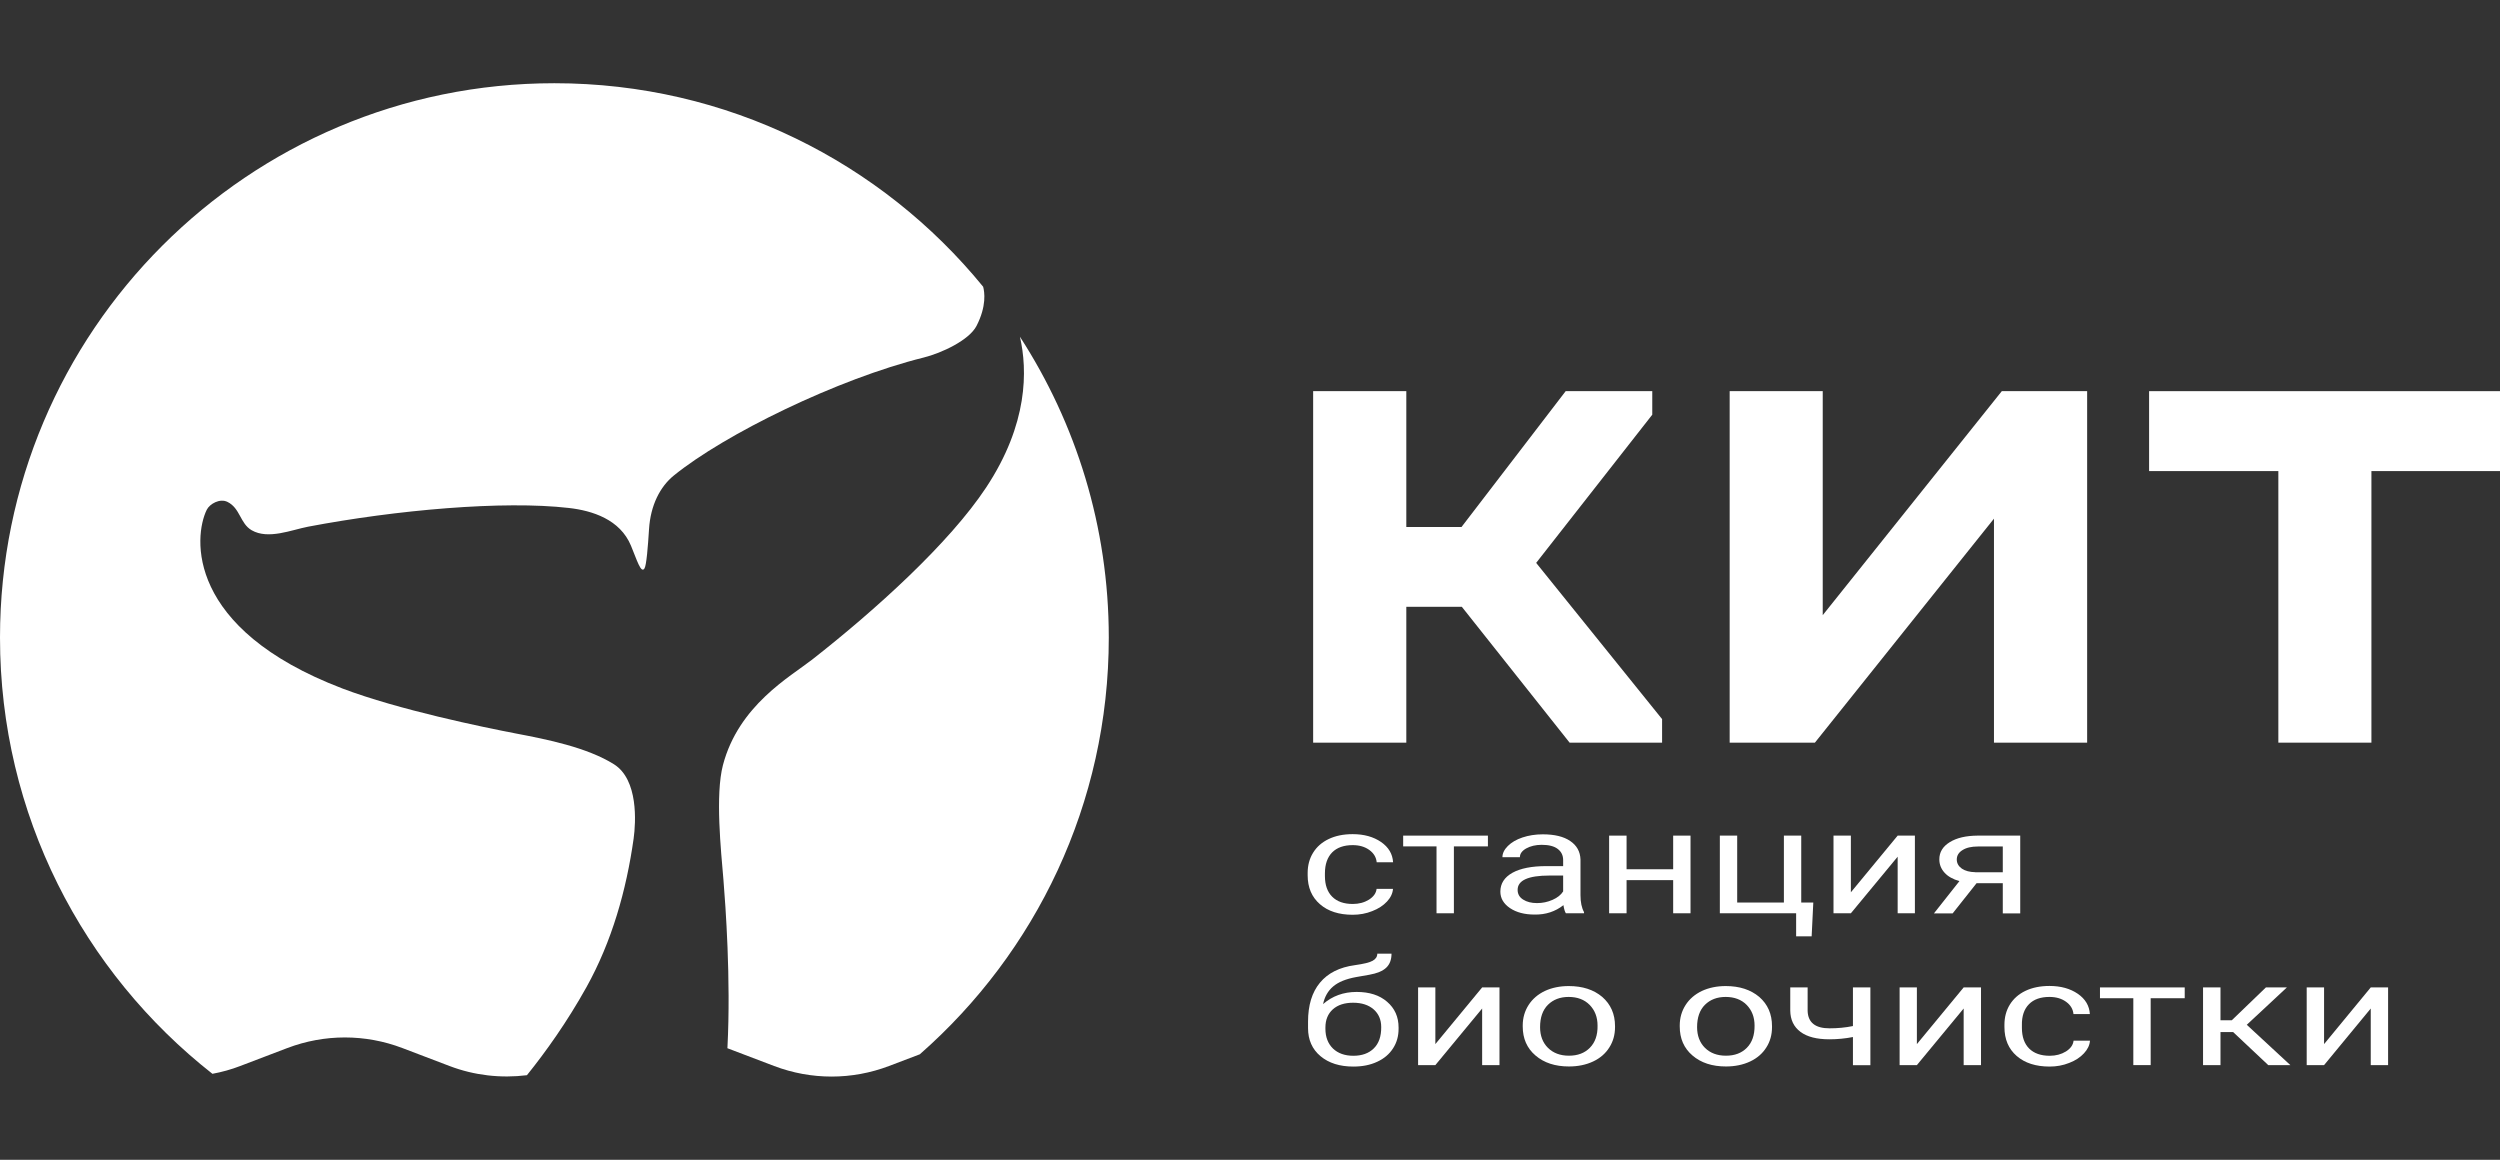
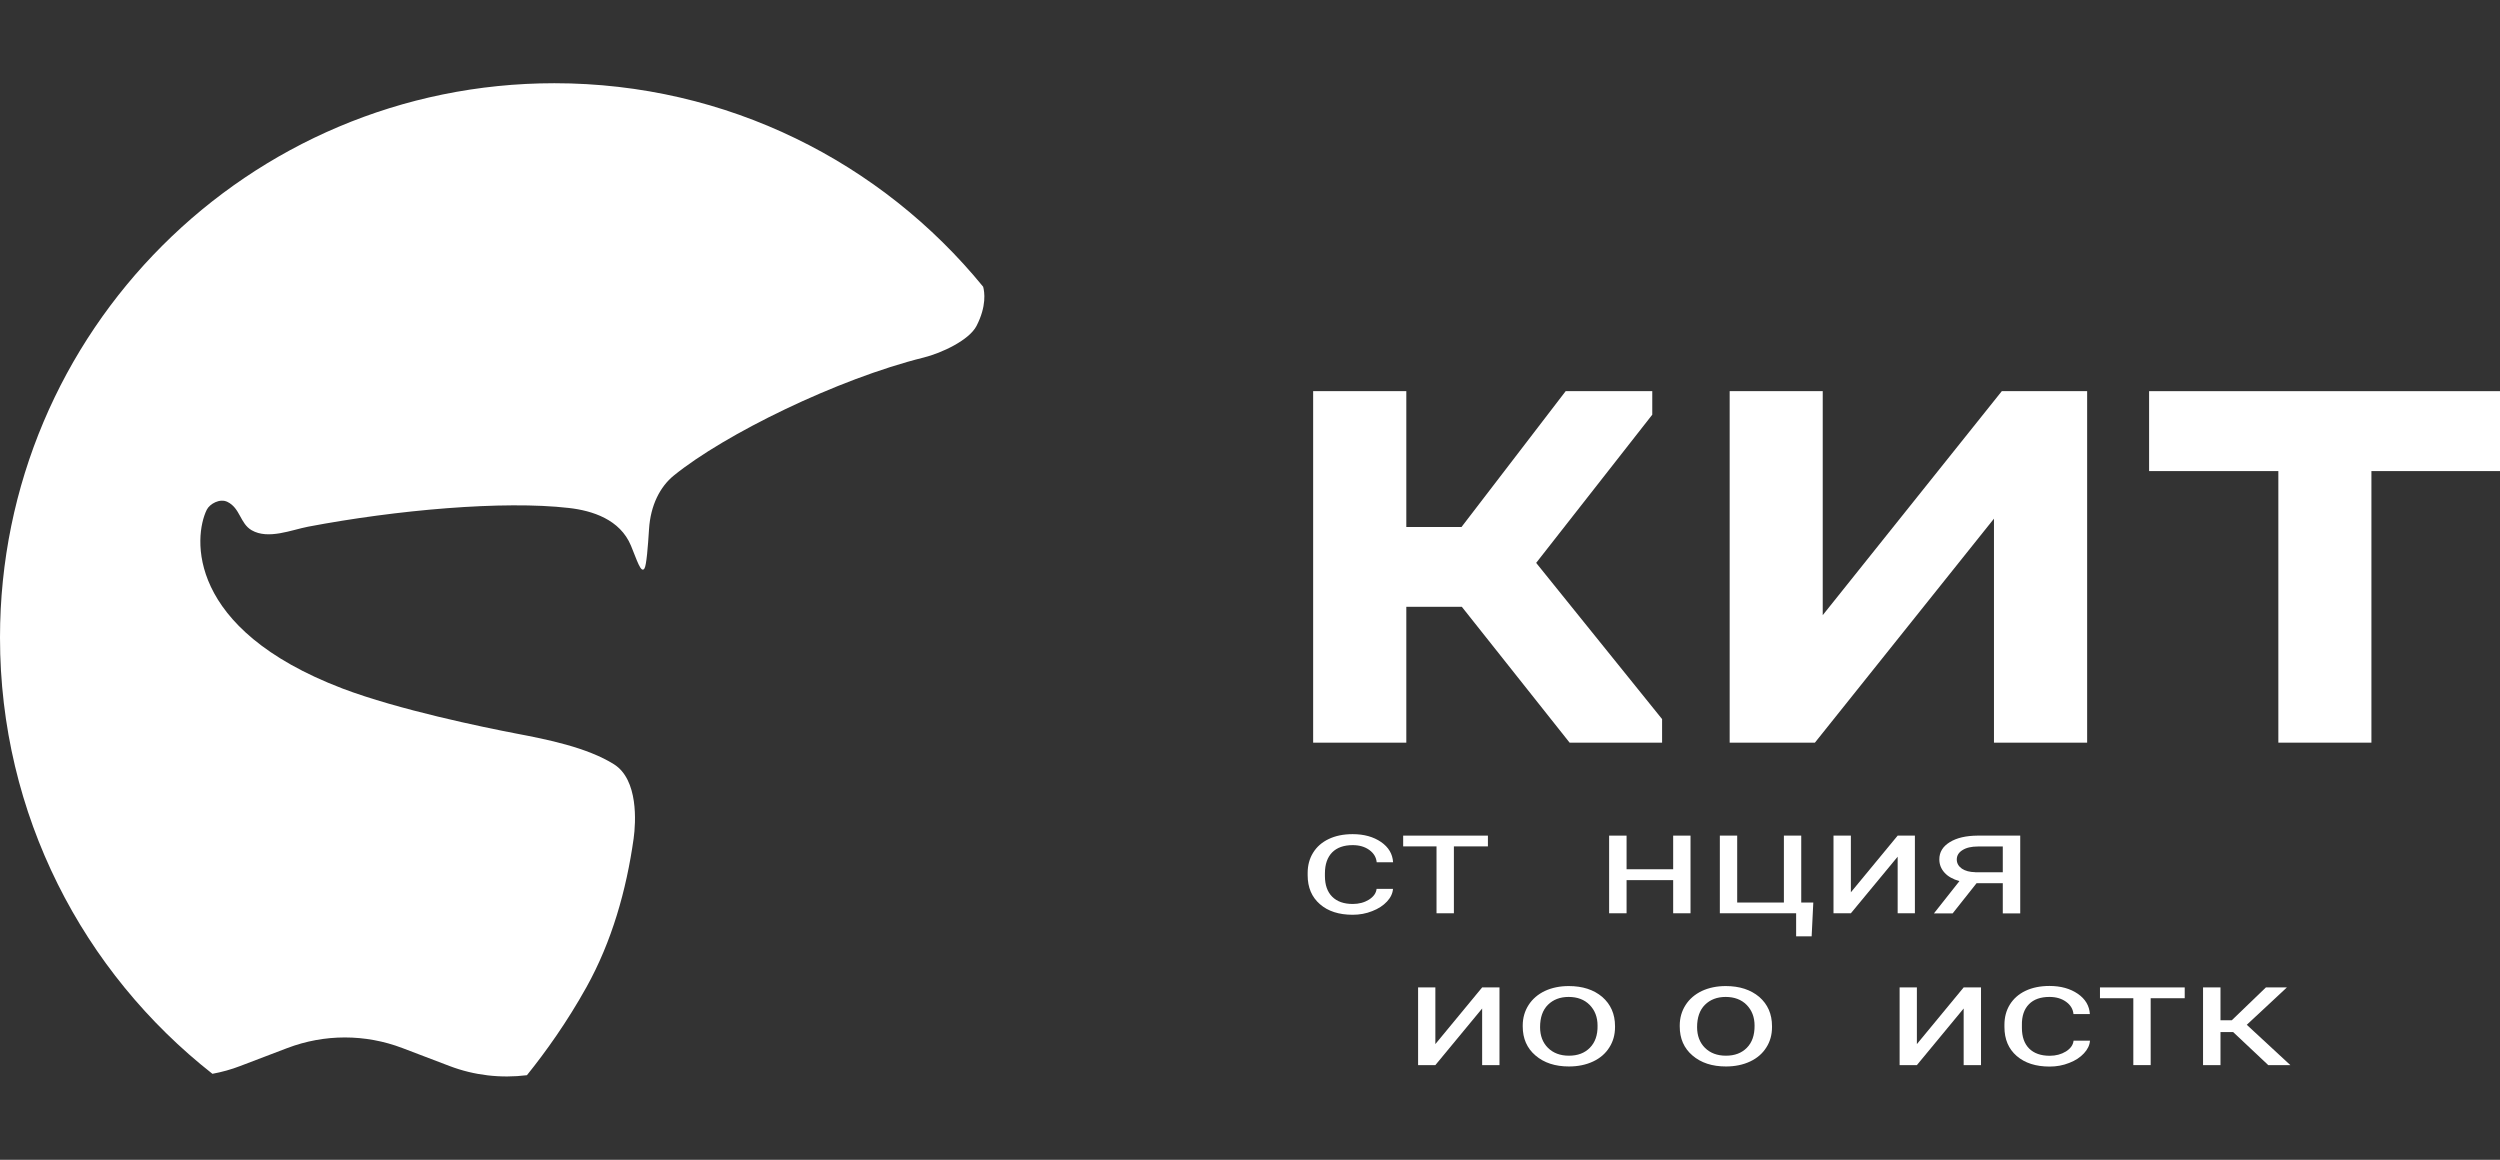
<svg xmlns="http://www.w3.org/2000/svg" width="97" height="45" viewBox="0 0 97 45" fill="none">
  <rect x="0" y="0" width="97" height="45" fill="#333333" stroke="none" />
  <g clip-path="url(#clip0_5282_7)">
-     <path d="M38.26 18.918C36.834 21.075 33.968 23.67 31.503 25.599C30.654 26.261 28.66 27.369 28.051 29.682C27.747 30.839 27.975 33.012 28.07 34.142C28.15 35.123 28.36 37.996 28.226 40.622C28.226 40.641 28.223 40.656 28.223 40.671L30.034 41.36C31.476 41.908 33.055 41.908 34.497 41.36L35.688 40.907C40.182 36.965 43.021 31.185 43.021 24.739C43.021 20.436 41.75 16.429 39.573 13.065C39.87 14.359 39.897 16.444 38.26 18.918Z" fill="white" />
    <path d="M8.242 41.664C8.607 41.596 8.969 41.497 9.323 41.36L11.149 40.664C12.591 40.116 14.17 40.116 15.612 40.664L17.439 41.36C18.405 41.729 19.436 41.843 20.445 41.718C21.183 40.801 22.001 39.655 22.755 38.301C23.74 36.531 24.303 34.541 24.585 32.536C24.672 31.908 24.771 30.253 23.824 29.655C22.777 28.997 21.202 28.685 20.045 28.465C18.771 28.221 15.449 27.536 13.287 26.714C7.207 24.393 7.511 20.824 8.021 19.781C8.135 19.549 8.531 19.328 8.824 19.473C9.323 19.717 9.311 20.31 9.764 20.573C10.407 20.946 11.316 20.558 11.952 20.436C15.377 19.785 19.528 19.416 22.07 19.709C22.983 19.812 24.06 20.154 24.482 21.174C24.707 21.71 24.87 22.277 25.007 22.053C25.083 21.927 25.14 21.208 25.182 20.538C25.239 19.595 25.62 18.876 26.141 18.453C28.112 16.851 32.499 14.701 35.84 13.872C36.541 13.697 37.602 13.198 37.888 12.647C38.287 11.874 38.2 11.322 38.146 11.125C34.208 6.3 28.219 3.229 21.51 3.229C9.631 3.229 0 12.86 0 24.739C0 31.611 3.227 37.726 8.242 41.664Z" fill="white" />
    <path d="M52.484 35.493C52.75 35.493 53.005 35.447 53.241 35.352C53.481 35.26 53.671 35.135 53.816 34.979C53.96 34.823 54.036 34.659 54.048 34.488H53.412C53.393 34.655 53.294 34.792 53.115 34.907C52.937 35.017 52.727 35.074 52.488 35.074C52.141 35.074 51.875 34.979 51.689 34.792C51.502 34.606 51.407 34.336 51.407 33.989V33.891C51.407 33.533 51.502 33.263 51.689 33.072C51.875 32.886 52.141 32.791 52.484 32.791C52.739 32.791 52.952 32.852 53.127 32.977C53.302 33.103 53.397 33.263 53.416 33.457H54.052C54.032 33.133 53.877 32.871 53.584 32.669C53.291 32.468 52.925 32.365 52.484 32.365C52.126 32.365 51.814 32.429 51.552 32.555C51.289 32.681 51.087 32.859 50.947 33.088C50.806 33.316 50.737 33.579 50.737 33.872V33.959C50.737 34.435 50.897 34.808 51.213 35.082C51.525 35.356 51.951 35.493 52.484 35.493Z" fill="white" />
    <path d="M55.737 35.435H56.411V32.84H57.731V32.422H54.443V32.84H55.737V35.435Z" fill="white" />
-     <path d="M60.661 35.12C60.684 35.272 60.718 35.378 60.756 35.435H61.46V35.39C61.369 35.226 61.323 35.005 61.323 34.731V33.346C61.312 33.042 61.178 32.802 60.924 32.631C60.669 32.456 60.311 32.372 59.858 32.372C59.573 32.372 59.31 32.414 59.071 32.494C58.831 32.574 58.641 32.688 58.504 32.825C58.363 32.966 58.294 33.111 58.294 33.259H58.972C58.972 33.126 59.051 33.015 59.215 32.92C59.379 32.829 59.58 32.779 59.82 32.779C60.094 32.779 60.303 32.833 60.44 32.939C60.581 33.046 60.65 33.191 60.65 33.369V33.605H59.995C59.428 33.605 58.991 33.693 58.682 33.864C58.37 34.039 58.214 34.282 58.214 34.595C58.214 34.853 58.34 35.066 58.587 35.234C58.835 35.401 59.154 35.485 59.542 35.485C59.972 35.493 60.349 35.367 60.661 35.12ZM58.884 34.526C58.884 34.157 59.295 33.971 60.121 33.971H60.65V34.587C60.566 34.72 60.429 34.831 60.239 34.914C60.048 34.998 59.851 35.04 59.638 35.04C59.417 35.04 59.238 34.994 59.097 34.903C58.956 34.815 58.884 34.69 58.884 34.526Z" fill="white" />
    <path d="M65.592 35.435V32.422H64.919V33.727H63.111V32.422H62.434V35.435H63.111V34.149H64.919V35.435H65.592Z" fill="white" />
    <path d="M69.69 36.33H70.292L70.356 35.017H69.888V32.422H69.215V35.017H67.403V32.422H66.73V35.435H69.69V36.33Z" fill="white" />
    <path d="M74.298 35.435V32.422H73.629L71.814 34.621V32.422H71.14V35.435H71.814L73.629 33.24V35.435H74.298Z" fill="white" />
    <path d="M78.385 35.435V32.422H76.73C76.277 32.426 75.919 32.509 75.649 32.677C75.379 32.844 75.246 33.065 75.246 33.343C75.246 33.541 75.314 33.712 75.448 33.86C75.581 34.009 75.775 34.115 76.026 34.187L75.037 35.439H75.763L76.692 34.267H77.708V35.439H78.385V35.435ZM76.642 33.841C76.425 33.837 76.254 33.792 76.121 33.704C75.992 33.613 75.923 33.495 75.923 33.35C75.923 33.198 75.996 33.076 76.144 32.985C76.292 32.89 76.49 32.844 76.741 32.844H77.708V33.845H76.642V33.841Z" fill="white" />
-     <path d="M52.636 38.487C52.126 38.487 51.692 38.647 51.335 38.959C51.395 38.674 51.525 38.445 51.727 38.274C51.928 38.103 52.225 37.981 52.625 37.909L53.127 37.821C53.427 37.768 53.648 37.677 53.785 37.547C53.922 37.418 53.991 37.235 53.991 37.003H53.439C53.439 37.121 53.378 37.212 53.26 37.277C53.142 37.346 52.914 37.399 52.571 37.448C51.974 37.528 51.521 37.757 51.213 38.13C50.905 38.502 50.752 39.005 50.752 39.64V39.891C50.752 40.344 50.912 40.709 51.236 40.98C51.559 41.25 51.985 41.383 52.51 41.383C52.861 41.383 53.169 41.322 53.435 41.197C53.701 41.075 53.907 40.9 54.051 40.675C54.196 40.451 54.265 40.2 54.265 39.914V39.868C54.265 39.454 54.116 39.123 53.819 38.868C53.526 38.613 53.131 38.487 52.636 38.487ZM53.302 40.679C53.108 40.869 52.845 40.964 52.51 40.964C52.179 40.964 51.913 40.869 51.719 40.683C51.525 40.492 51.426 40.238 51.426 39.914V39.868C51.426 39.568 51.525 39.332 51.715 39.161C51.909 38.989 52.172 38.906 52.499 38.906C52.838 38.906 53.1 38.993 53.298 39.164C53.492 39.336 53.591 39.564 53.591 39.849C53.595 40.215 53.496 40.489 53.302 40.679Z" fill="white" />
    <path d="M55.692 40.511V38.312H55.022V41.326H55.692L57.507 39.13V41.326H58.18V38.312H57.507L55.692 40.511Z" fill="white" />
    <path d="M60.867 38.259C60.52 38.259 60.212 38.324 59.942 38.449C59.672 38.578 59.459 38.761 59.31 38.993C59.158 39.229 59.082 39.496 59.082 39.789V39.827C59.082 40.295 59.246 40.671 59.577 40.953C59.908 41.238 60.342 41.379 60.874 41.379C61.228 41.379 61.54 41.314 61.814 41.185C62.088 41.056 62.297 40.873 62.442 40.641C62.59 40.409 62.663 40.146 62.663 39.853V39.815C62.663 39.343 62.495 38.967 62.168 38.681C61.837 38.4 61.403 38.259 60.867 38.259ZM61.688 40.652C61.487 40.858 61.217 40.961 60.874 40.961C60.536 40.961 60.265 40.858 60.06 40.656C59.858 40.455 59.755 40.184 59.755 39.853C59.755 39.477 59.858 39.187 60.06 38.986C60.265 38.784 60.532 38.681 60.863 38.681C61.202 38.681 61.475 38.784 61.677 38.989C61.879 39.195 61.985 39.461 61.985 39.792C61.993 40.161 61.89 40.447 61.688 40.652Z" fill="white" />
    <path d="M66.958 38.259C66.612 38.259 66.304 38.324 66.034 38.449C65.764 38.578 65.55 38.761 65.402 38.993C65.25 39.229 65.174 39.496 65.174 39.789V39.827C65.174 40.295 65.337 40.671 65.668 40.953C65.999 41.238 66.433 41.379 66.966 41.379C67.32 41.379 67.632 41.314 67.906 41.185C68.18 41.056 68.389 40.873 68.534 40.641C68.682 40.409 68.754 40.146 68.754 39.853V39.815C68.754 39.343 68.587 38.967 68.26 38.681C67.925 38.4 67.495 38.259 66.958 38.259ZM67.78 40.652C67.579 40.858 67.308 40.961 66.966 40.961C66.627 40.961 66.357 40.858 66.152 40.656C65.95 40.455 65.847 40.184 65.847 39.853C65.847 39.477 65.95 39.187 66.152 38.986C66.357 38.784 66.624 38.681 66.955 38.681C67.293 38.681 67.567 38.784 67.769 38.989C67.971 39.195 68.077 39.461 68.077 39.792C68.081 40.161 67.982 40.447 67.78 40.652Z" fill="white" />
-     <path d="M71.894 39.811C71.597 39.872 71.296 39.899 70.984 39.899C70.433 39.899 70.151 39.674 70.136 39.225V38.312H69.462V39.21C69.466 39.568 69.599 39.842 69.858 40.036C70.117 40.23 70.49 40.325 70.984 40.325C71.293 40.325 71.597 40.295 71.894 40.237V41.33H72.571V38.312H71.894V39.811Z" fill="white" />
    <path d="M74.375 40.511V38.312H73.705V41.326H74.375L76.19 39.13V41.326H76.863V38.312H76.19L74.375 40.511Z" fill="white" />
    <path d="M78.724 38.963C78.91 38.773 79.177 38.681 79.519 38.681C79.774 38.681 79.987 38.742 80.162 38.868C80.337 38.993 80.432 39.153 80.451 39.347H81.087C81.068 39.024 80.912 38.761 80.619 38.559C80.326 38.358 79.96 38.255 79.519 38.255C79.161 38.255 78.849 38.32 78.587 38.445C78.324 38.571 78.123 38.75 77.982 38.978C77.841 39.206 77.772 39.469 77.772 39.762V39.849C77.772 40.325 77.932 40.698 78.248 40.972C78.564 41.246 78.99 41.383 79.527 41.383C79.793 41.383 80.048 41.337 80.284 41.242C80.524 41.151 80.714 41.025 80.858 40.869C81.003 40.713 81.079 40.55 81.091 40.378H80.455C80.436 40.546 80.337 40.683 80.158 40.797C79.979 40.907 79.77 40.964 79.53 40.964C79.184 40.964 78.918 40.869 78.731 40.683C78.545 40.496 78.45 40.23 78.45 39.88V39.781C78.442 39.423 78.537 39.153 78.724 38.963Z" fill="white" />
    <path d="M81.479 38.731H82.773V41.326H83.446V38.731H84.767V38.312H81.479V38.731Z" fill="white" />
    <path d="M88.731 38.312H87.917L86.593 39.587H86.155V38.312H85.478V41.326H86.155V40.044H86.646L88.008 41.326H88.865L87.175 39.762L88.731 38.312Z" fill="white" />
-     <path d="M90.174 40.511V38.312H89.5V41.326H90.174L91.985 39.13V41.326H92.658V38.312H91.985L90.174 40.511Z" fill="white" />
    <path d="M54.565 23.544H56.719L60.901 28.815H64.489V27.901L59.603 21.84L64.108 16.09V15.177H60.748L56.707 20.447H54.565V15.177H50.95V28.815H54.565V23.544Z" fill="white" />
    <path d="M77.366 20.124V28.815H80.981V15.177H77.67L70.722 23.868V15.177H67.111V28.815H70.418L77.366 20.124Z" fill="white" />
    <path d="M83.385 15.177V18.278H88.4V28.815H92.011V18.278H97V15.177H83.385Z" fill="white" />
  </g>
  <defs>
    <clipPath id="clip0_5282_7">
      <rect width="97" height="38.542" fill="white" transform="translate(0 3.229)" />
    </clipPath>
  </defs>
</svg>